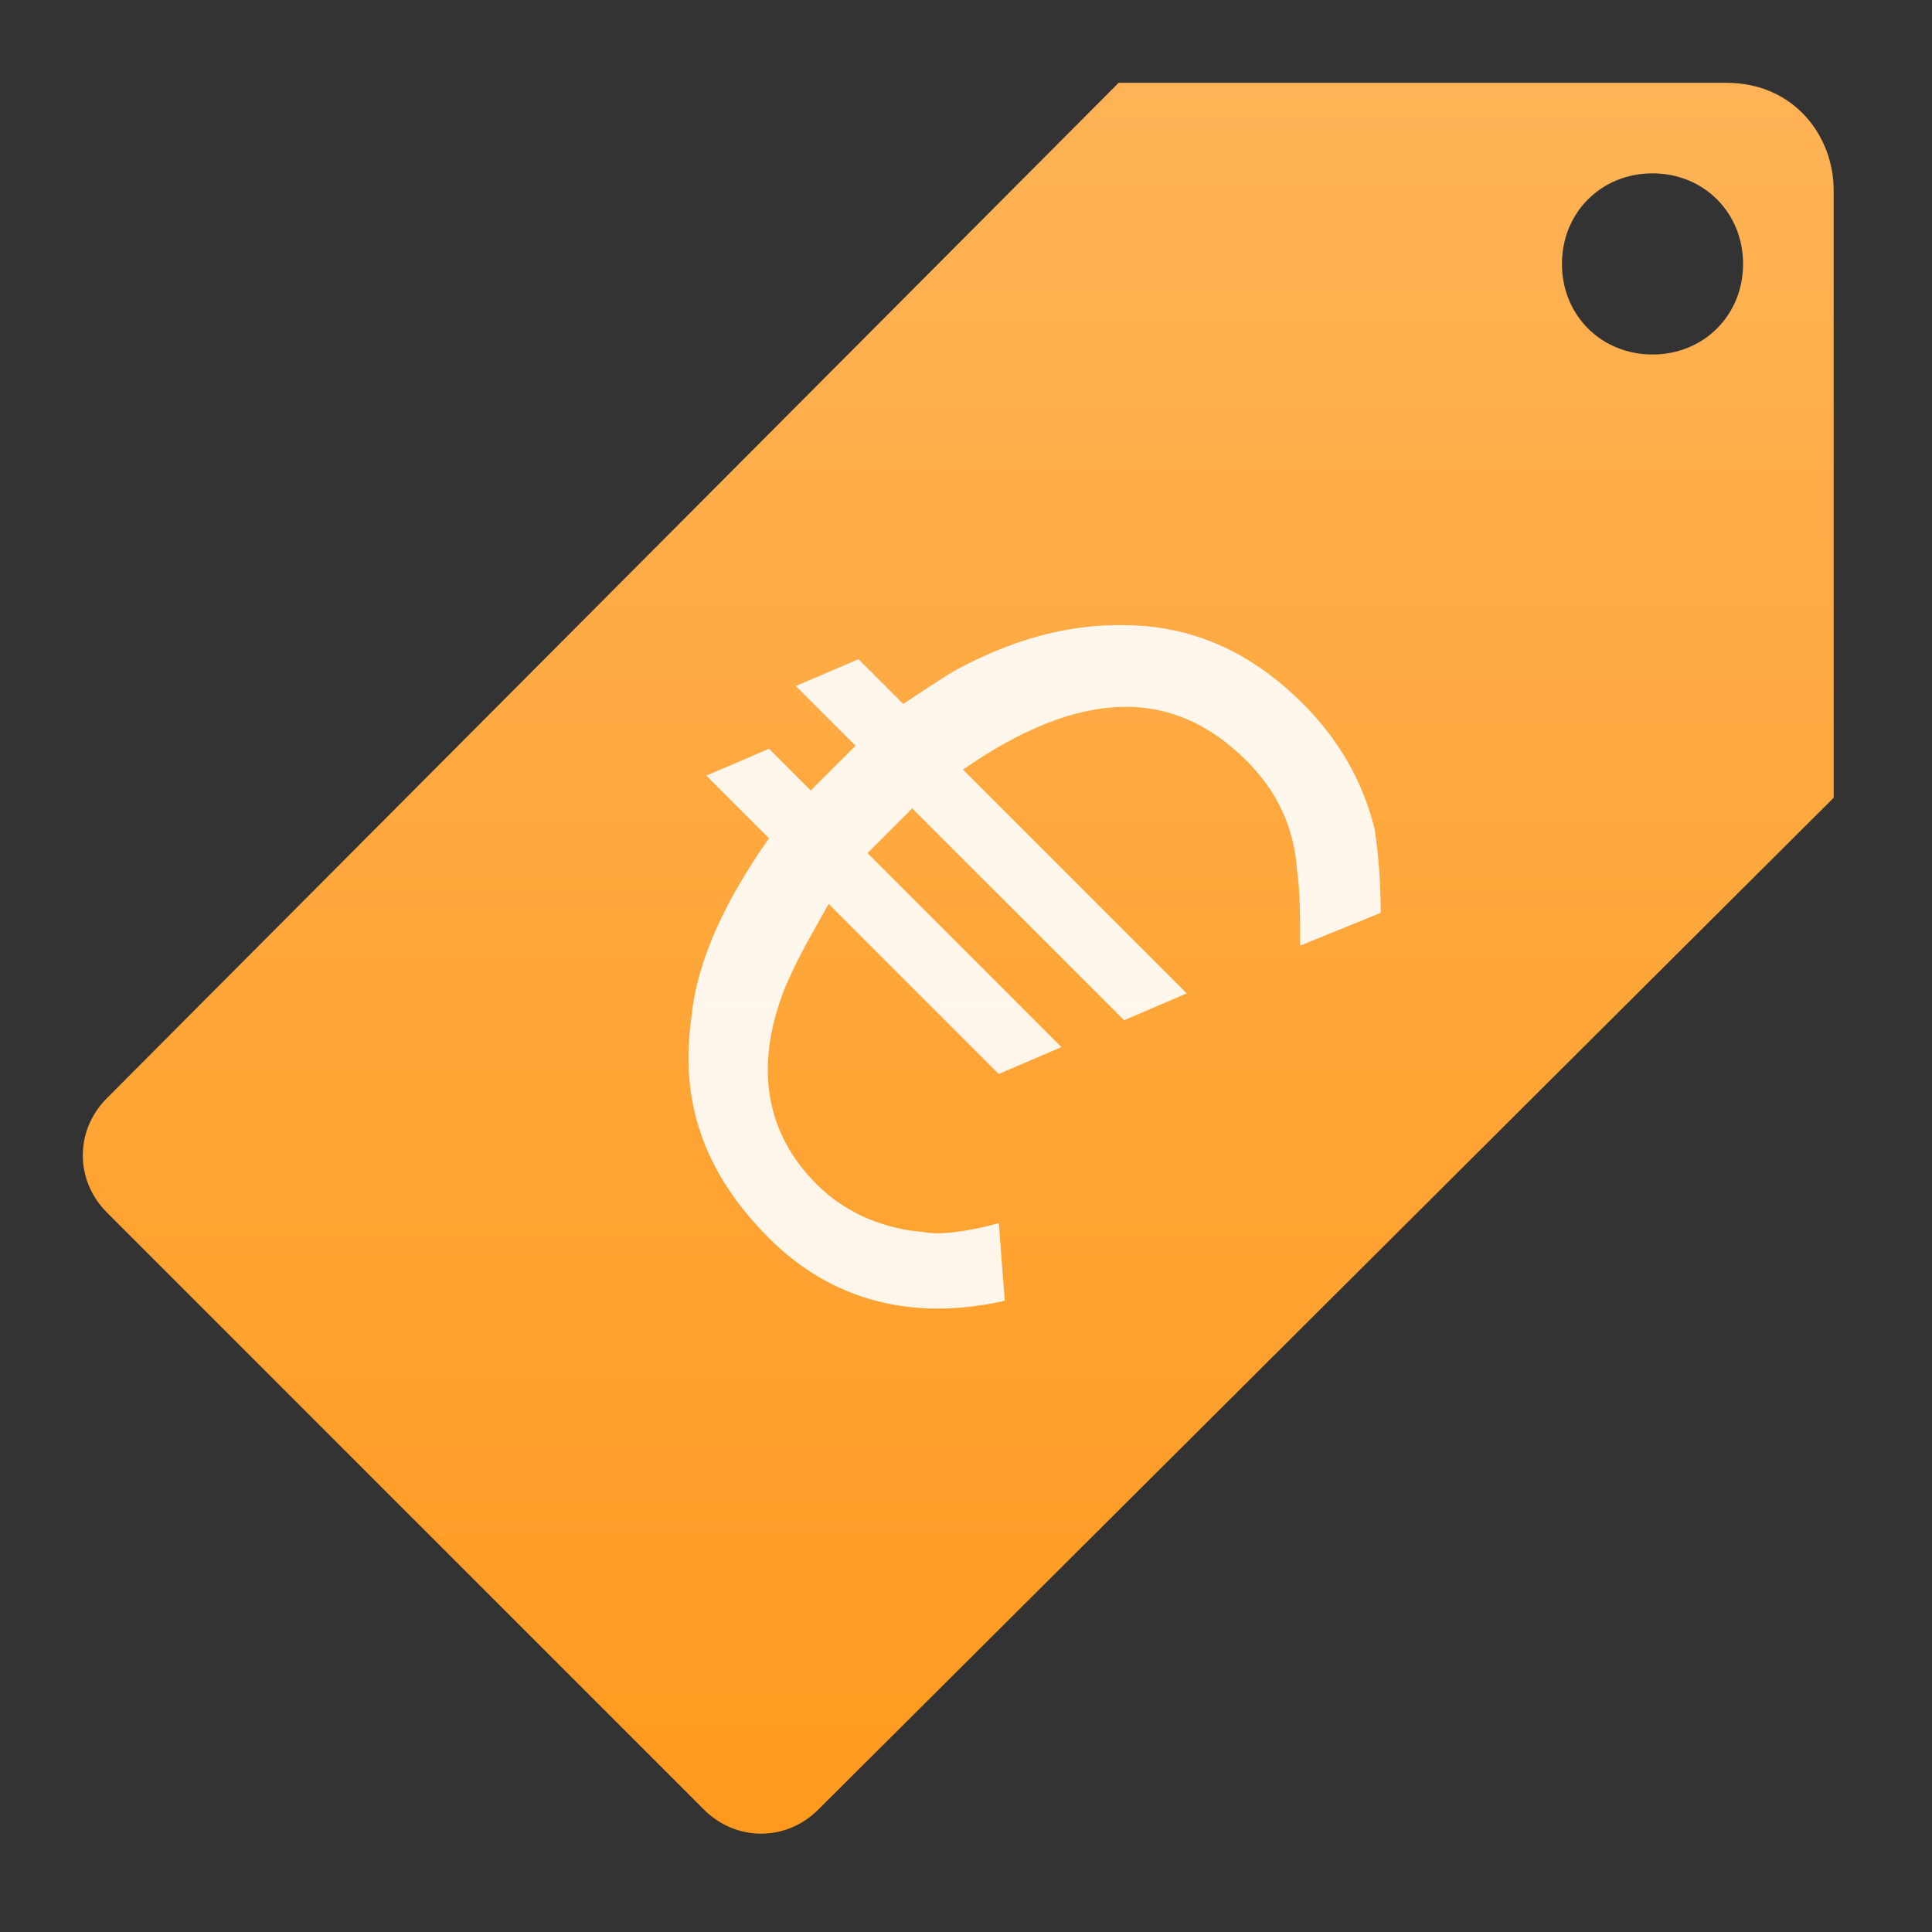
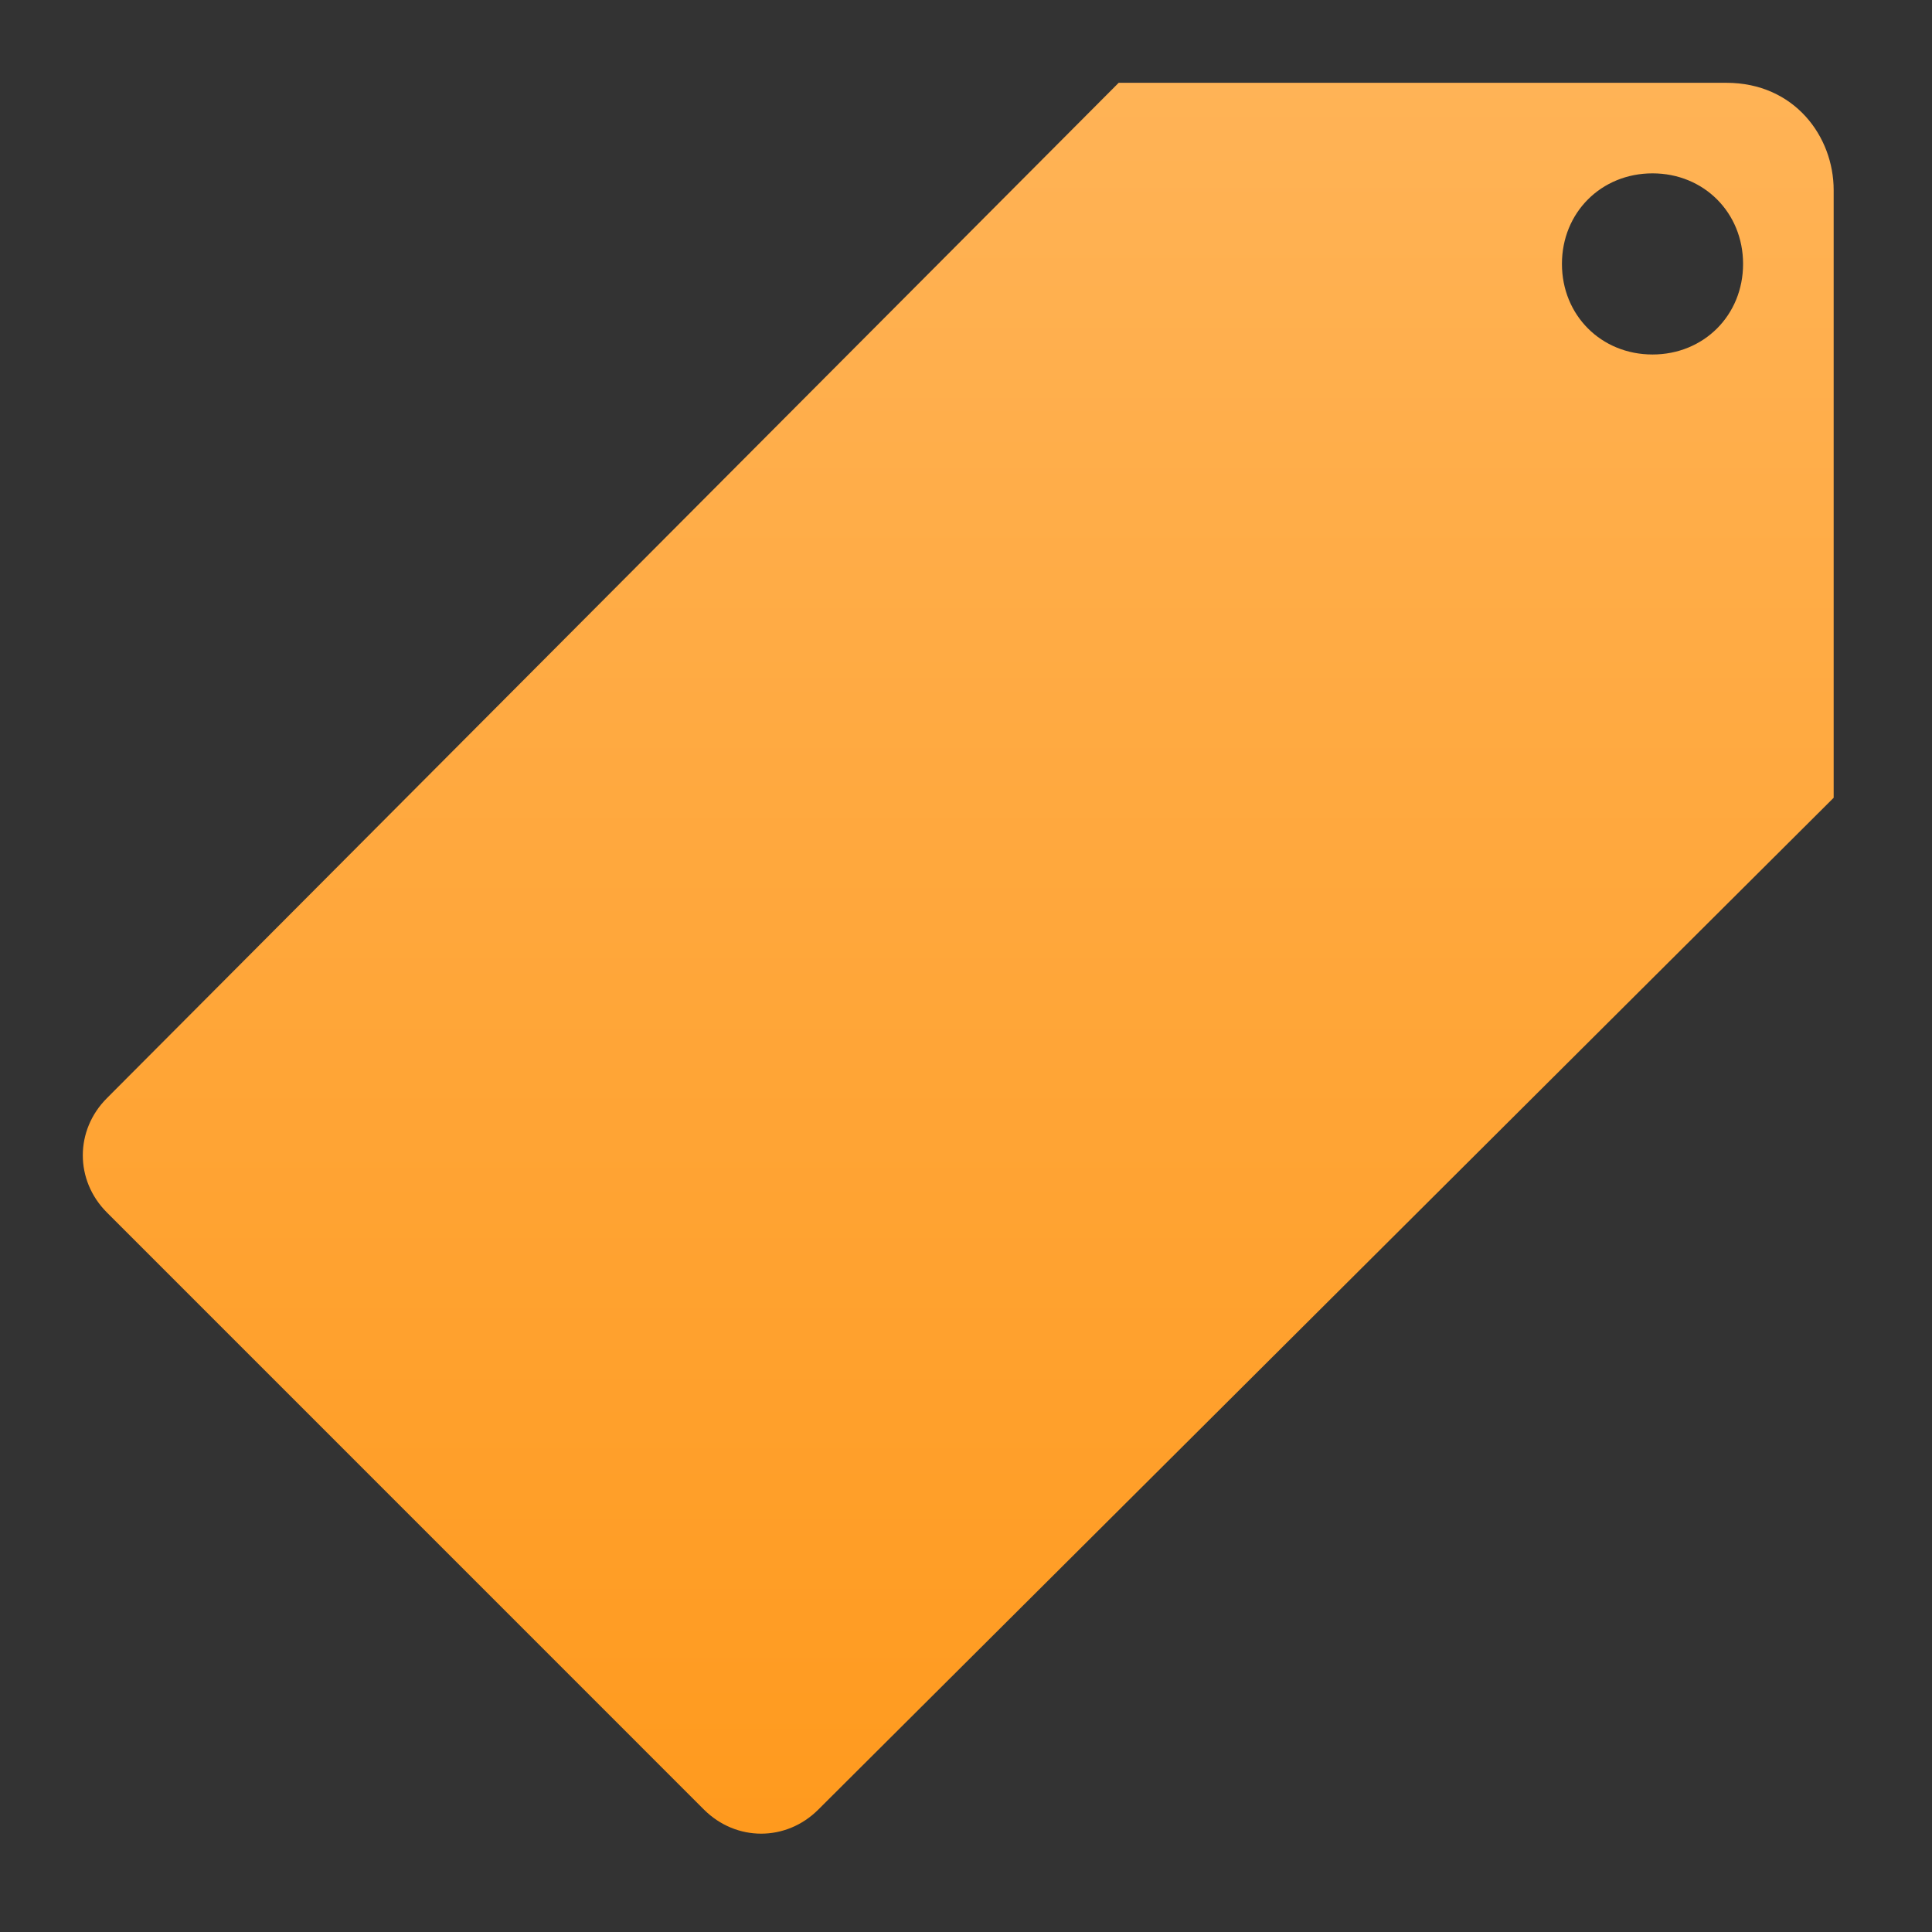
<svg xmlns="http://www.w3.org/2000/svg" width="70" height="70" viewBox="0 0 70 70" fill="none">
  <rect x="0" y="0" width="70" height="70" fill="#333333" stroke="none" />
  <path d="M62.549 3H40.532L3.874 39.788C2.709 40.952 2.709 42.767 3.874 43.931L25.505 65.564C26.671 66.728 28.486 66.728 29.649 65.564L66.437 28.905V6.886C66.437 4.942 65.012 3 62.549 3ZM59.874 12.844C58.013 12.844 56.592 11.422 56.592 9.562C56.592 7.703 58.013 6.281 59.874 6.281C61.732 6.281 63.155 7.703 63.155 9.562C63.155 11.422 61.732 12.844 59.874 12.844Z" fill="url(#paint0_linear_174_570)" />
-   <path opacity="0.9" d="M36.404 47.128L36.189 44.318C34.996 44.641 34.026 44.752 33.486 44.642C32.078 44.532 30.673 43.994 29.591 42.911C27.752 41.073 27.321 38.696 28.403 35.885C28.835 34.805 29.484 33.723 30.024 32.75L36.185 38.912L38.456 37.939L31.43 30.909C31.752 30.587 31.97 30.369 32.295 30.046C32.62 29.72 32.833 29.506 33.051 29.289L40.729 36.965L42.997 35.992L34.888 27.884C39.105 24.962 42.457 24.858 45.16 27.559C46.241 28.64 46.889 29.938 46.998 31.56C47.105 32.315 47.107 33.182 47.107 34.261L50.025 33.074C50.025 31.774 49.916 30.801 49.808 30.045C49.378 28.316 48.511 26.802 47.215 25.506C45.596 23.884 43.754 22.912 41.594 22.694C39.214 22.479 36.943 23.017 34.563 24.315C34.023 24.641 33.373 25.072 32.728 25.506L31.105 23.884L28.834 24.856L30.997 27.019L30.89 27.127L30.024 27.991C29.915 28.102 29.7 28.317 29.372 28.641L27.862 27.129L25.591 28.102L27.862 30.372C26.347 32.536 25.267 34.697 25.051 36.859C24.617 39.885 25.483 42.481 27.862 44.86C30.133 47.128 33.053 47.886 36.404 47.128Z" fill="white" />
  <defs>
    <linearGradient id="paint0_linear_174_570" x1="34.718" y1="66.438" x2="34.718" y2="3" gradientUnits="userSpaceOnUse">
      <stop stop-color="#FF9A1E" />
      <stop offset="1" stop-color="#FFB356" />
    </linearGradient>
  </defs>
</svg>